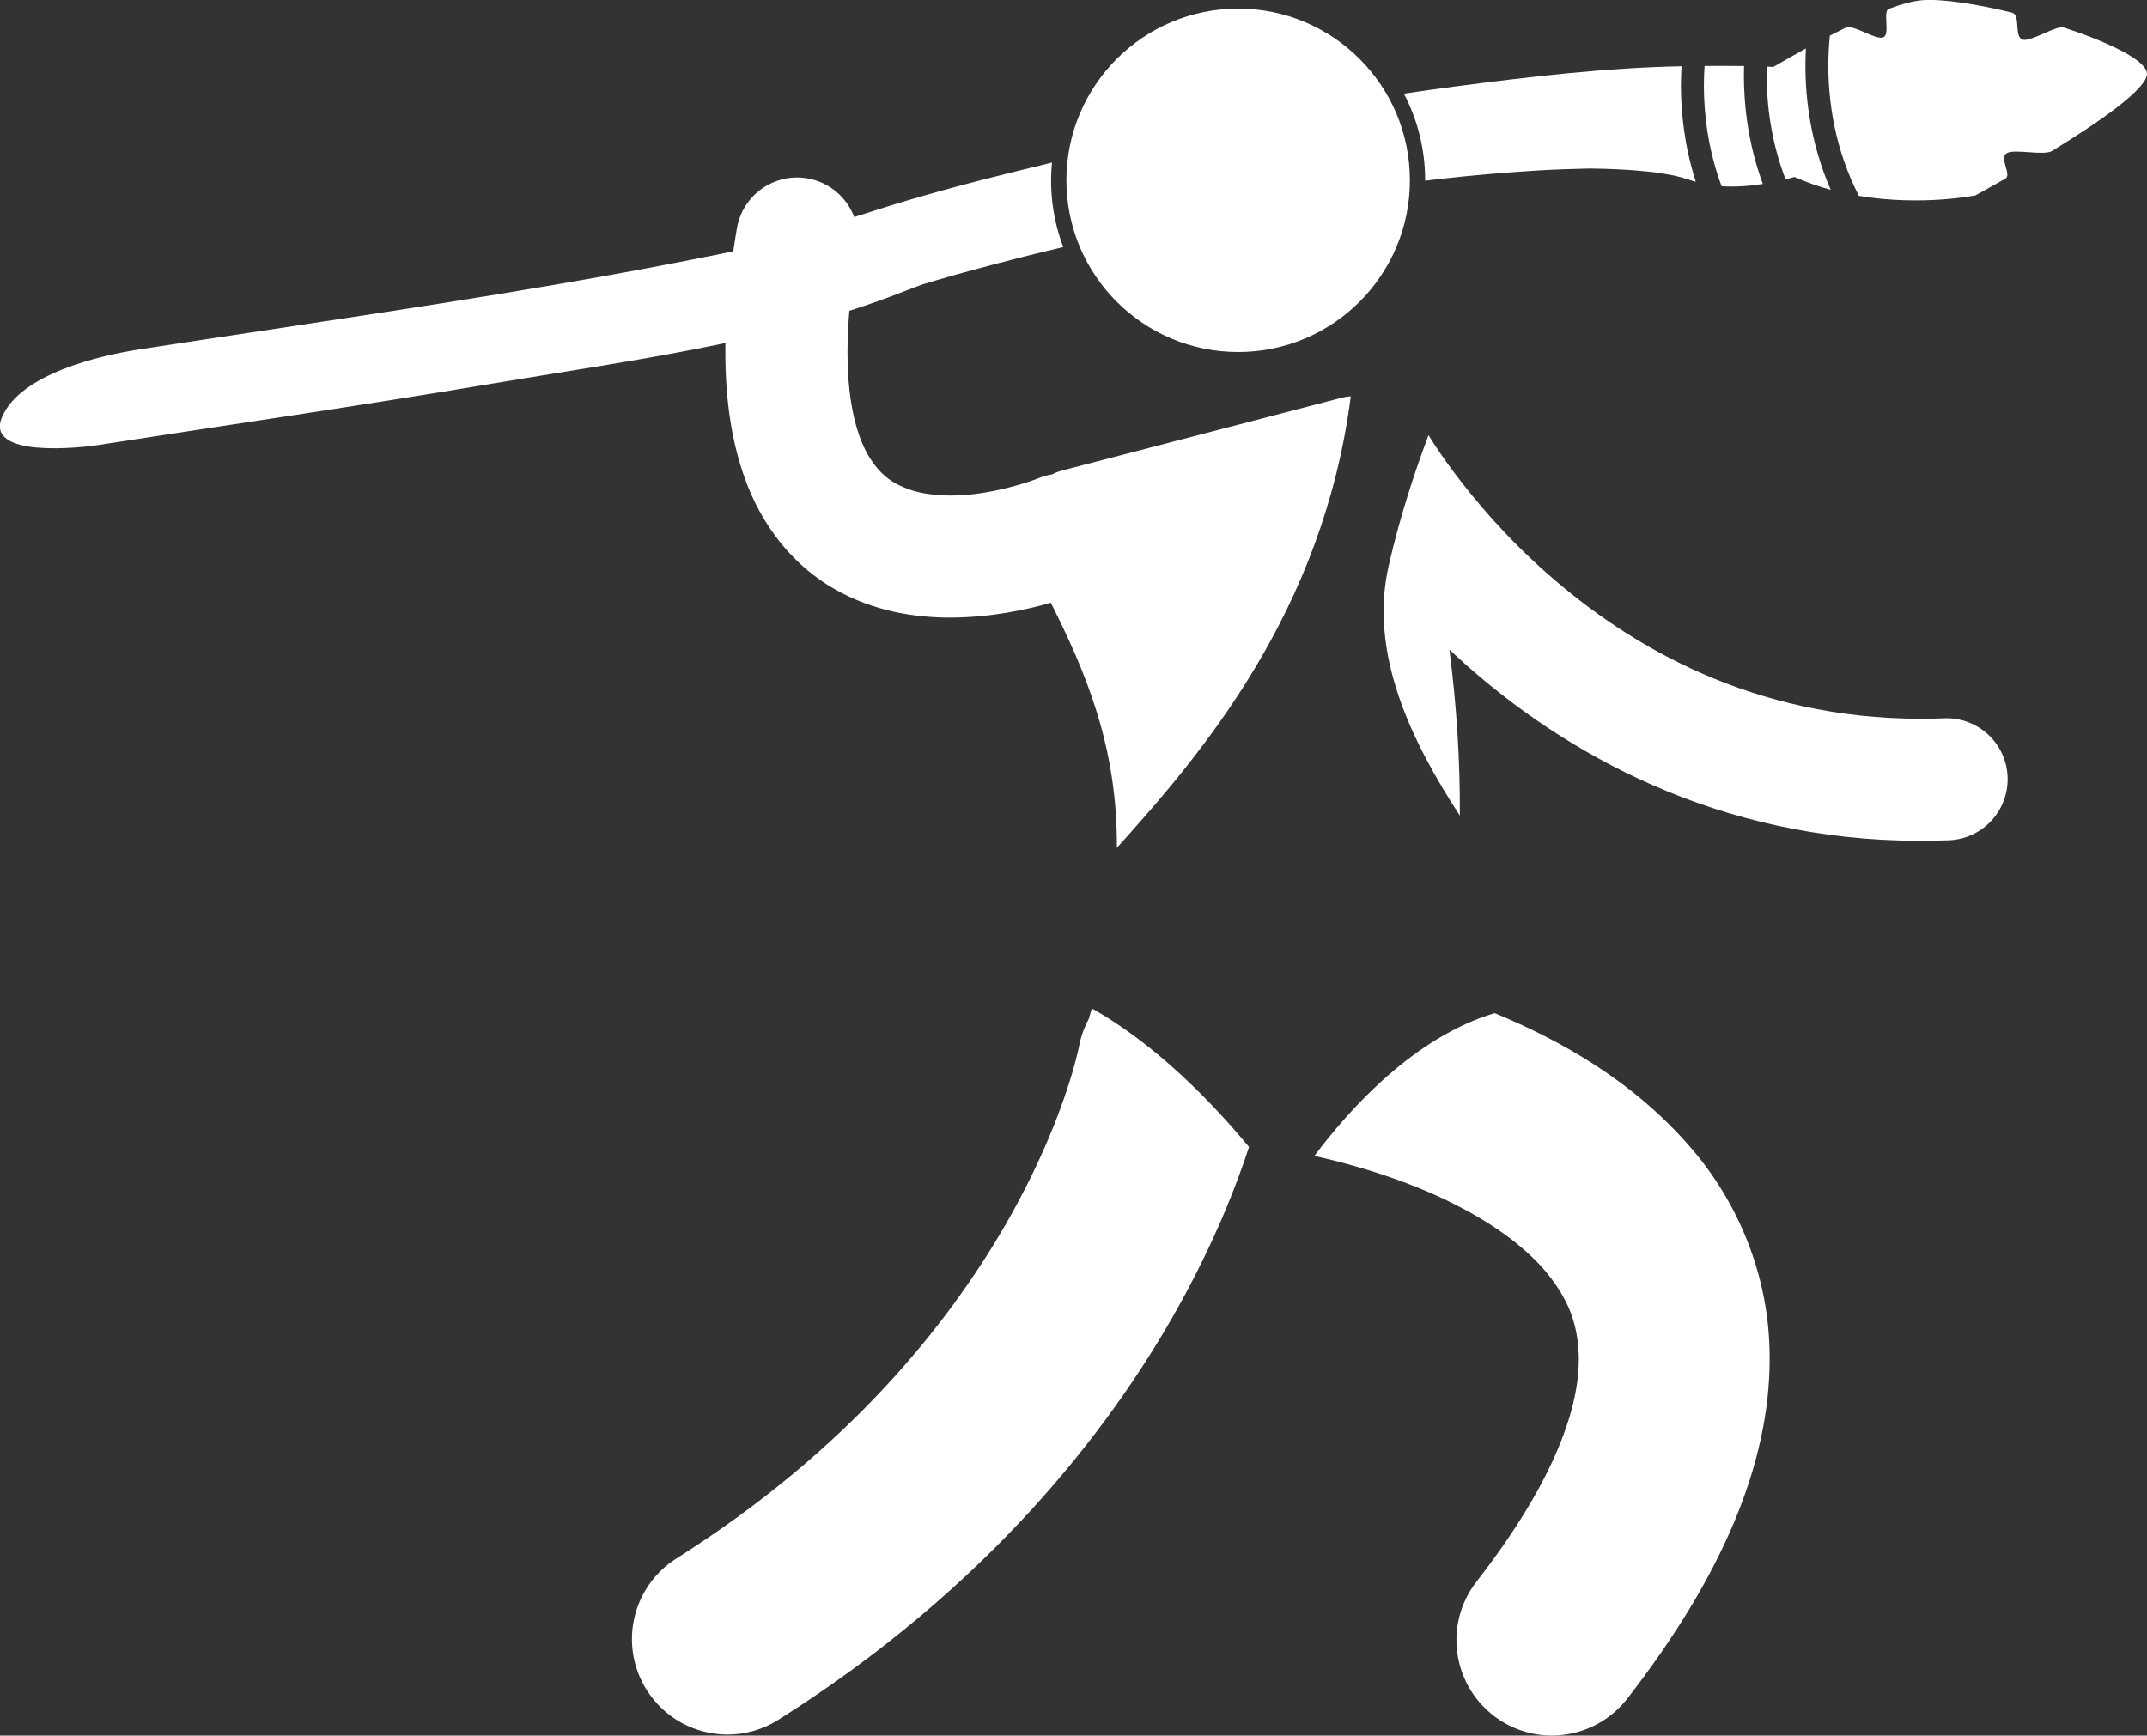
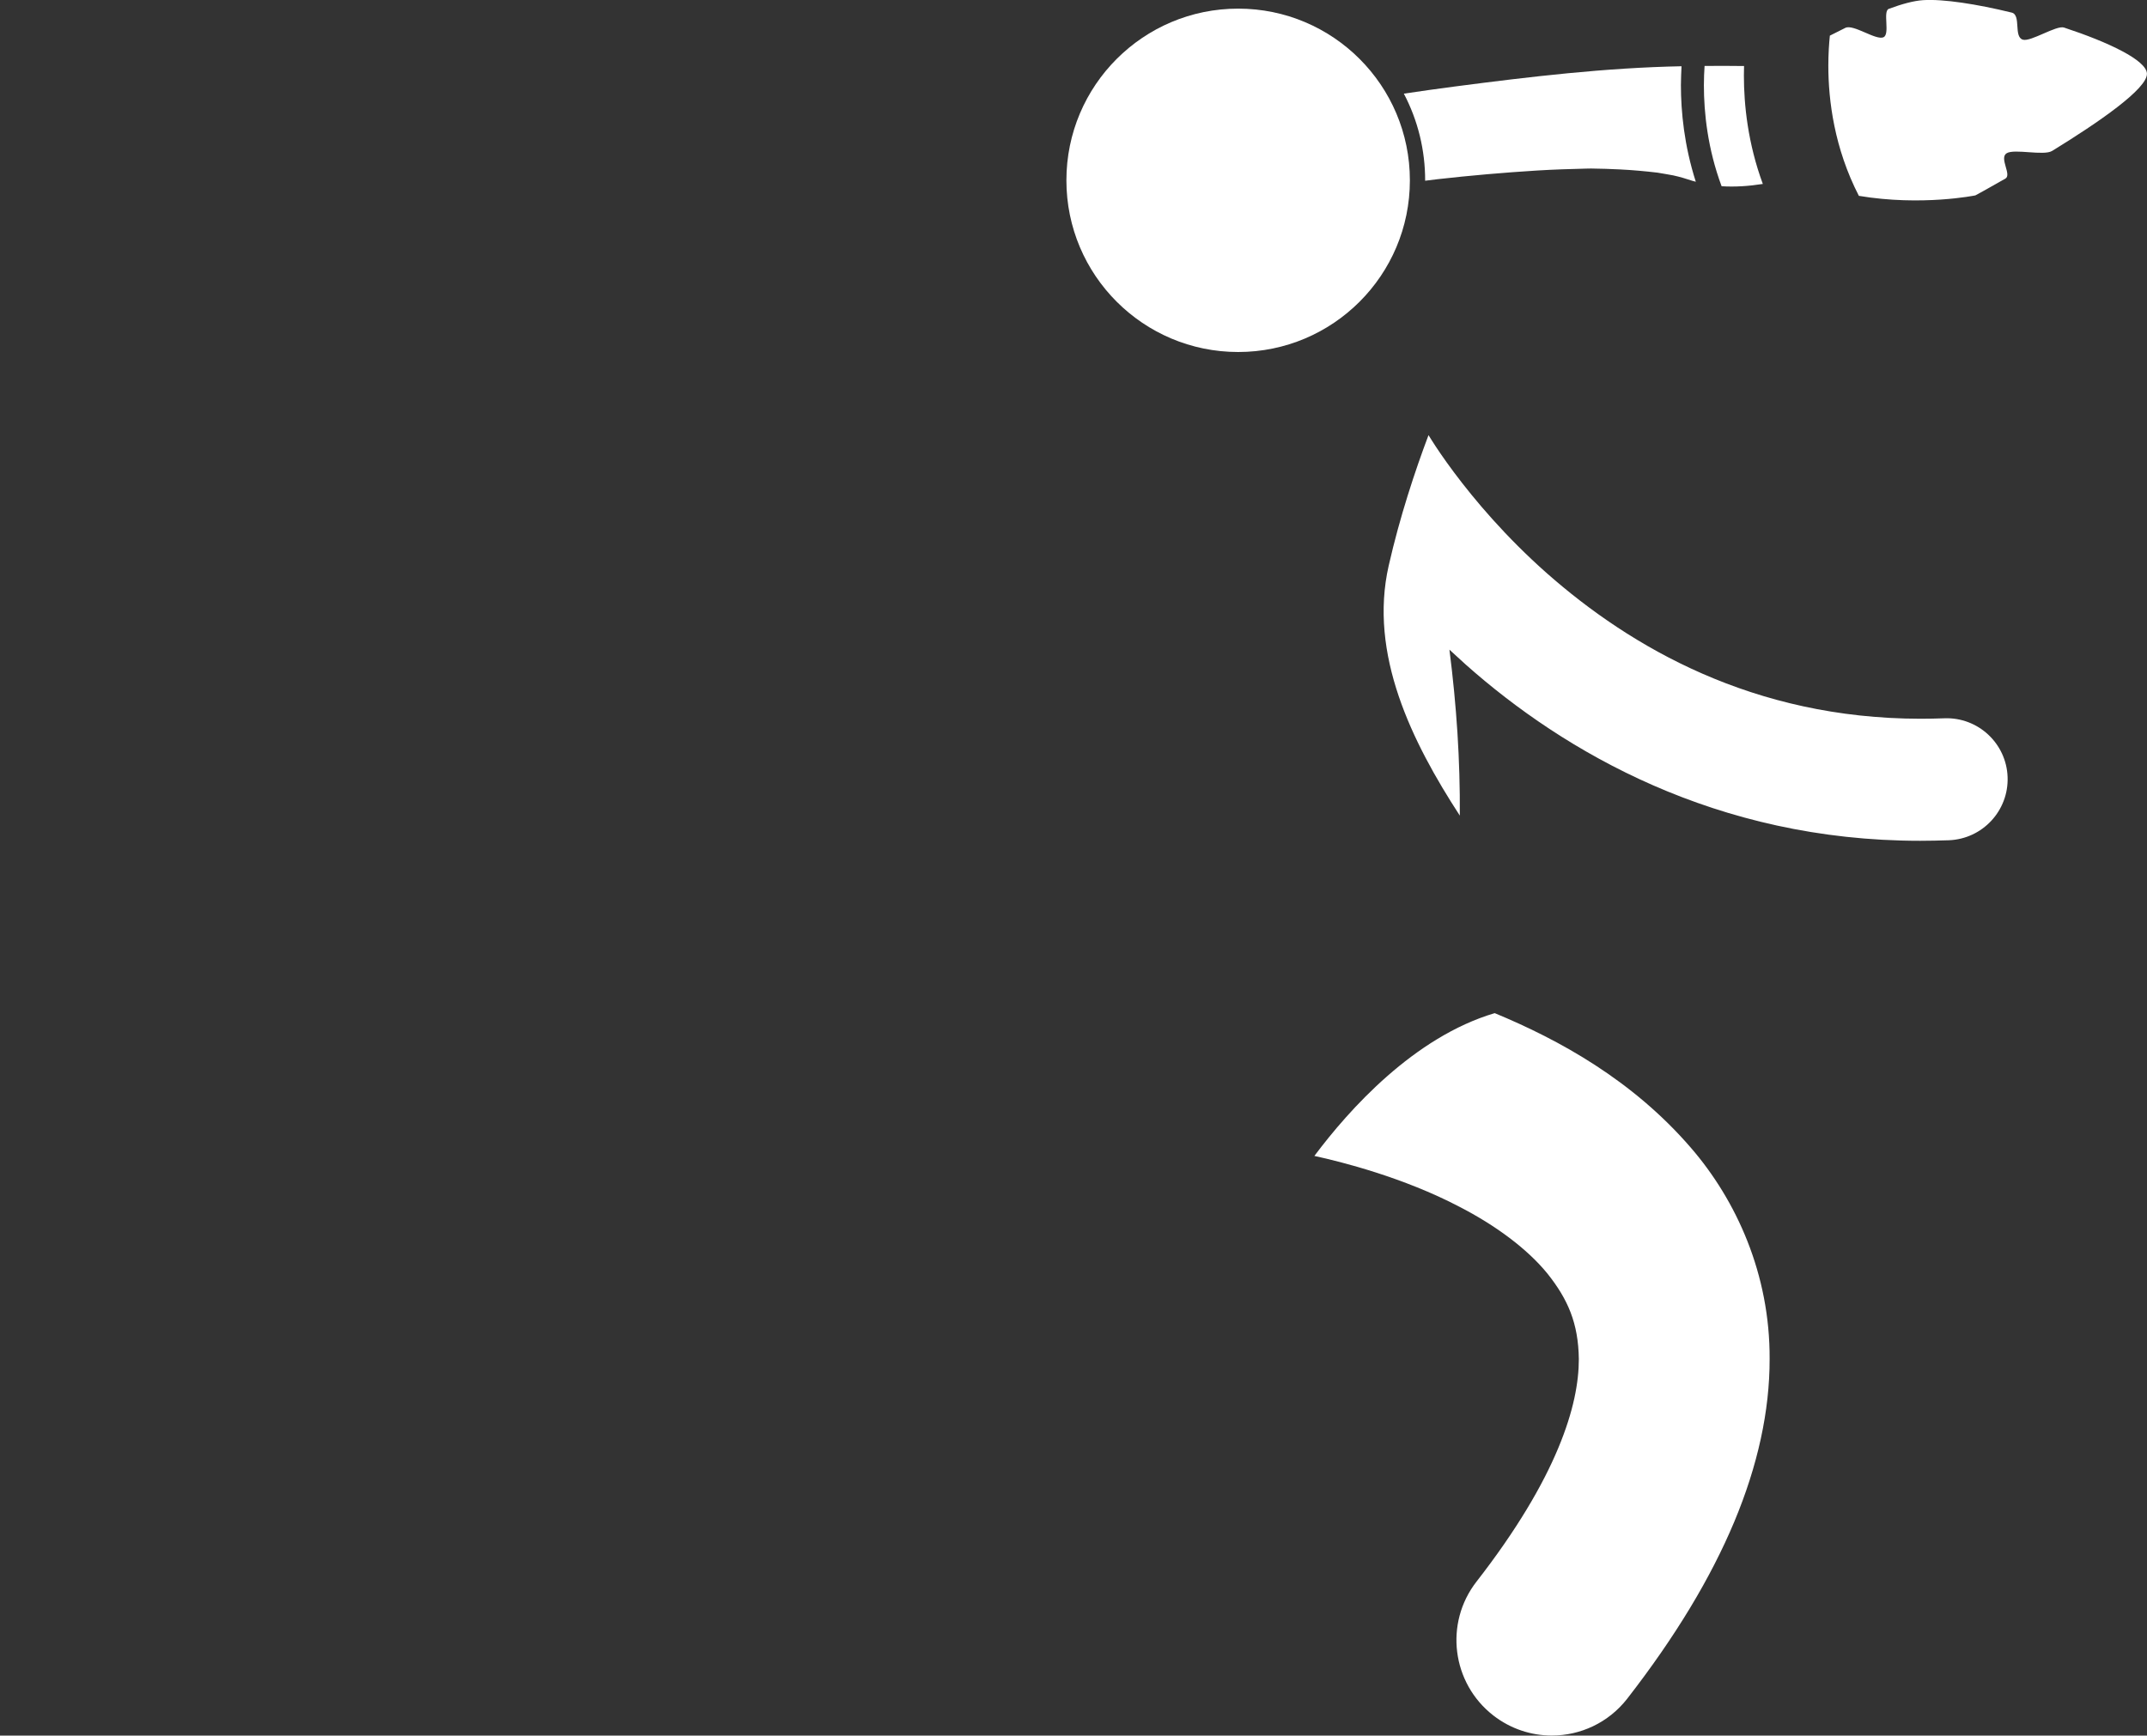
<svg xmlns="http://www.w3.org/2000/svg" enable-background="new 0 0 281.218 227.4" viewBox="0 0 281.22 227.4">
  <rect x="0" y="0" width="281.22" height="227.4" fill="#333333" stroke="none" />
  <g fill="#fff">
    <path d="m 172.16 151.45 c 3.57 .77 11.71 2.84 18.98 6.65 4.69 2.41 8.9 5.5 11.56 8.78 2.67 3.36 4.04 6.49 4.1 11.19 0 3 -.67 6.81 -2.7 11.67 -2.02 4.85 -5.43 10.71 -10.7 17.48 -4.24 5.45 -3.25 13.3 2.2 17.54 2.28 1.77 4.98 2.63 7.66 2.63 3.73 0 7.41 -1.66 9.88 -4.83 6.32 -8.14 10.93 -15.8 14.02 -23.18 3.08 -7.37 4.64 -14.52 4.63 -21.31 .06 -11.11 -4.35 -20.8 -10.33 -27.71 -7.65 -8.86 -17.23 -14.12 -25.68 -17.62 -10.58 3.14 -19.08 12.64 -23.62 18.71 z" />
-     <path d="m 143.01 132.12 c -.13 .46 -.26 .91 -.4 1.38 -.6 1.12 -1.05 2.35 -1.29 3.67 s 0 0 -.01 .04 c -.14 .71 -2.16 10.29 -9.5 23.06 -7.54 13.11 -20.54 29.59 -43.21 43.92 -5.84 3.69 -7.58 11.41 -3.89 17.24 2.38 3.77 6.43 5.83 10.58 5.83 2.28 0 4.59 -.62 6.66 -1.93 27.27 -17.21 43.33 -37.79 52.42 -54.16 4.66 -8.38 7.52 -15.65 9.23 -20.89 -4.57 -5.53 -11.96 -13.31 -20.59 -18.16 z" />
    <path d="m 181.9 74.09 c -2.65 11.61 3.03 23.11 9.31 32.77 .05 -7.25 -.42 -14.36 -1.36 -21.74 .71 .66 1.44 1.33 2.19 2 12.83 11.38 32.75 23.04 59.44 23.04 h .06 c 1.24 0 2.48 -.03 3.72 -.07 4.42 -.17 7.86 -3.88 7.7 -8.29 s -3.88 -7.86 -8.29 -7.69 c -1.07 .04 -2.11 .06 -3.12 .06 -21.93 -.02 -37.95 -9.39 -48.9 -19.03 -5.44 -4.81 -9.52 -9.66 -12.2 -13.25 -1.34 -1.79 -2.33 -3.27 -2.96 -4.27 -.15 -.23 -.27 -.43 -.38 -.61 -1.75 4.64 -3.77 10.73 -5.21 17.08 z" />
    <path d="m 220.25 8.68 c -9.93 .19 -19.85 1.37 -29.67 2.65 -2.24 .29 -4.47 .61 -6.7 .94 1.85 3.52 2.8 7.42 2.79 11.41 .59 -.07 1.21 -.15 1.61 -.2 4.35 -.49 8.71 -.87 13.07 -1.14 2.14 -.13 4.28 -.2 6.42 -.25 .24 -.01 .43 -.01 .59 -.01 h .08 c 1.26 .01 2.52 .06 3.78 .12 1.63 .08 3.26 .23 4.88 .42 .31 .06 1.72 .28 2.07 .36 .87 .19 1.72 .45 2.57 .73 .13 .04 .26 .07 .38 .1 -1.52 -4.74 -1.95 -9.18 -1.95 -12.66 .01 -.89 .04 -1.71 .08 -2.47 z" />
-     <path d="m 137.79 21.3 c -2.96 .71 -5.91 1.44 -8.85 2.19 -3.41 .87 -6.81 1.81 -10.18 2.8 -2.3 .68 -4.58 1.42 -6.87 2.15 -.97 -2.57 -3.24 -4.58 -6.14 -5.07 -4.36 -.74 -8.48 2.19 -9.23 6.55 -.17 1.02 -.33 2.02 -.47 3 -.56 .12 -1.12 .23 -1.68 .35 -19.37 3.94 -38.95 6.88 -58.5 9.84 -5.86 .89 -11.72 1.75 -17.58 2.66 -5.24 .81 -15.57 3.2 -18.01 8.84 -2.4 5.54 10.66 4 12.56 3.7 17.21 -2.67 34.45 -5.16 51.63 -8.05 10 -1.68 20.38 -3.17 30.55 -5.32 -.01 .4 -.01 .79 -.01 1.18 0 6.19 .8 11.5 2.39 16.09 2.33 6.88 6.77 12.07 11.9 14.96 5.11 2.93 10.5 3.74 15.18 3.75 5.32 -.03 9.96 -1.03 13.16 -1.95 4.55 9.07 8.74 18.81 8.65 32.11 11.03 -12.22 27 -30.86 30.64 -59.15 -.38 .02 -.76 .07 -1.14 .17 -12.21 3.18 -24.41 6.35 -36.61 9.53 -.49 .13 -.96 .31 -1.4 .53 -.6 .1 -1.19 .26 -1.78 .5 l -.02 .01 c -.42 .2 -6.16 2.3 -11.5 2.25 -1.86 0 -3.64 -.23 -5.14 -.71 -2.26 -.77 -3.85 -1.79 -5.39 -4.18 -1.51 -2.4 -2.94 -6.67 -2.94 -13.9 0 -1.65 .08 -3.46 .24 -5.41 2.47 -.79 4.91 -1.65 7.31 -2.6 .6 -.24 1.45 -.56 2.22 -.84 l 1.59 -.48 c 3.77 -1.11 7.57 -2.11 11.37 -3.08 1.84 -.47 3.68 -.91 5.53 -1.35 -1.33 -3.49 -1.84 -7.26 -1.48 -11.07 z m -15.28 15.35 c .21 -.08 .25 -.09 0 0 z" />
    <path d="m 270.35 3.61 c -.99 -.33 -4.35 1.89 -5.38 1.59 -1.26 -.36 -.2 -3.24 -1.47 -3.55 -4.58 -1.12 -8.97 -1.8 -11.61 -1.63 -1.21 .08 -2.75 .49 -4.49 1.14 -.82 .3 .2 3.33 -.7 3.72 -1 .44 -3.93 -1.75 -4.99 -1.23 -.67 .33 -1.35 .67 -2.03 1.02 -.11 1.07 -.2 2.4 -.2 3.94 0 4.54 .78 10.8 4 17.05 8.25 1.38 15.26 -.06 15.26 -.06 s 1.6 -.86 3.93 -2.2 c .88 -.5 -.87 -2.71 .18 -3.33 1.03 -.61 4.85 .38 5.95 -.3 6.04 -3.71 12.54 -8.18 12.41 -10.15 -.1 -1.73 -4.97 -4.07 -10.86 -6.01 z" />
-     <path d="m 236.48 8.62 c 0 -.81 .02 -1.57 .06 -2.27 -1.47 .81 -2.91 1.63 -4.27 2.42 -.28 -.01 -.56 -.03 -.84 -.04 -.01 .37 -.02 .75 -.02 1.15 0 3.71 .52 8.56 2.47 13.62 .39 -.1 .78 -.2 1.17 -.31 1.57 .69 3.16 1.25 4.74 1.68 -2.64 -6.06 -3.31 -11.9 -3.31 -16.25 z" />
+     <path d="m 236.48 8.62 z" />
    <path d="m 228.42 9.88 c 0 -.43 .01 -.83 .02 -1.23 -1.73 -.03 -3.46 -.02 -5.17 -.01 -.05 .76 -.09 1.6 -.09 2.52 0 3.61 .49 8.32 2.32 13.24 1.74 .11 3.57 -.01 5.4 -.3 -1.96 -5.32 -2.48 -10.36 -2.48 -14.22 z" />
    <path d="m 162.18 1.13 c 12.42 0 22.49 10.07 22.49 22.5 0 12.42 -10.07 22.49 -22.49 22.49 -12.43 0 -22.5 -10.07 -22.5 -22.49 0 -12.43 10.07 -22.5 22.5 -22.5 z" />
  </g>
</svg>